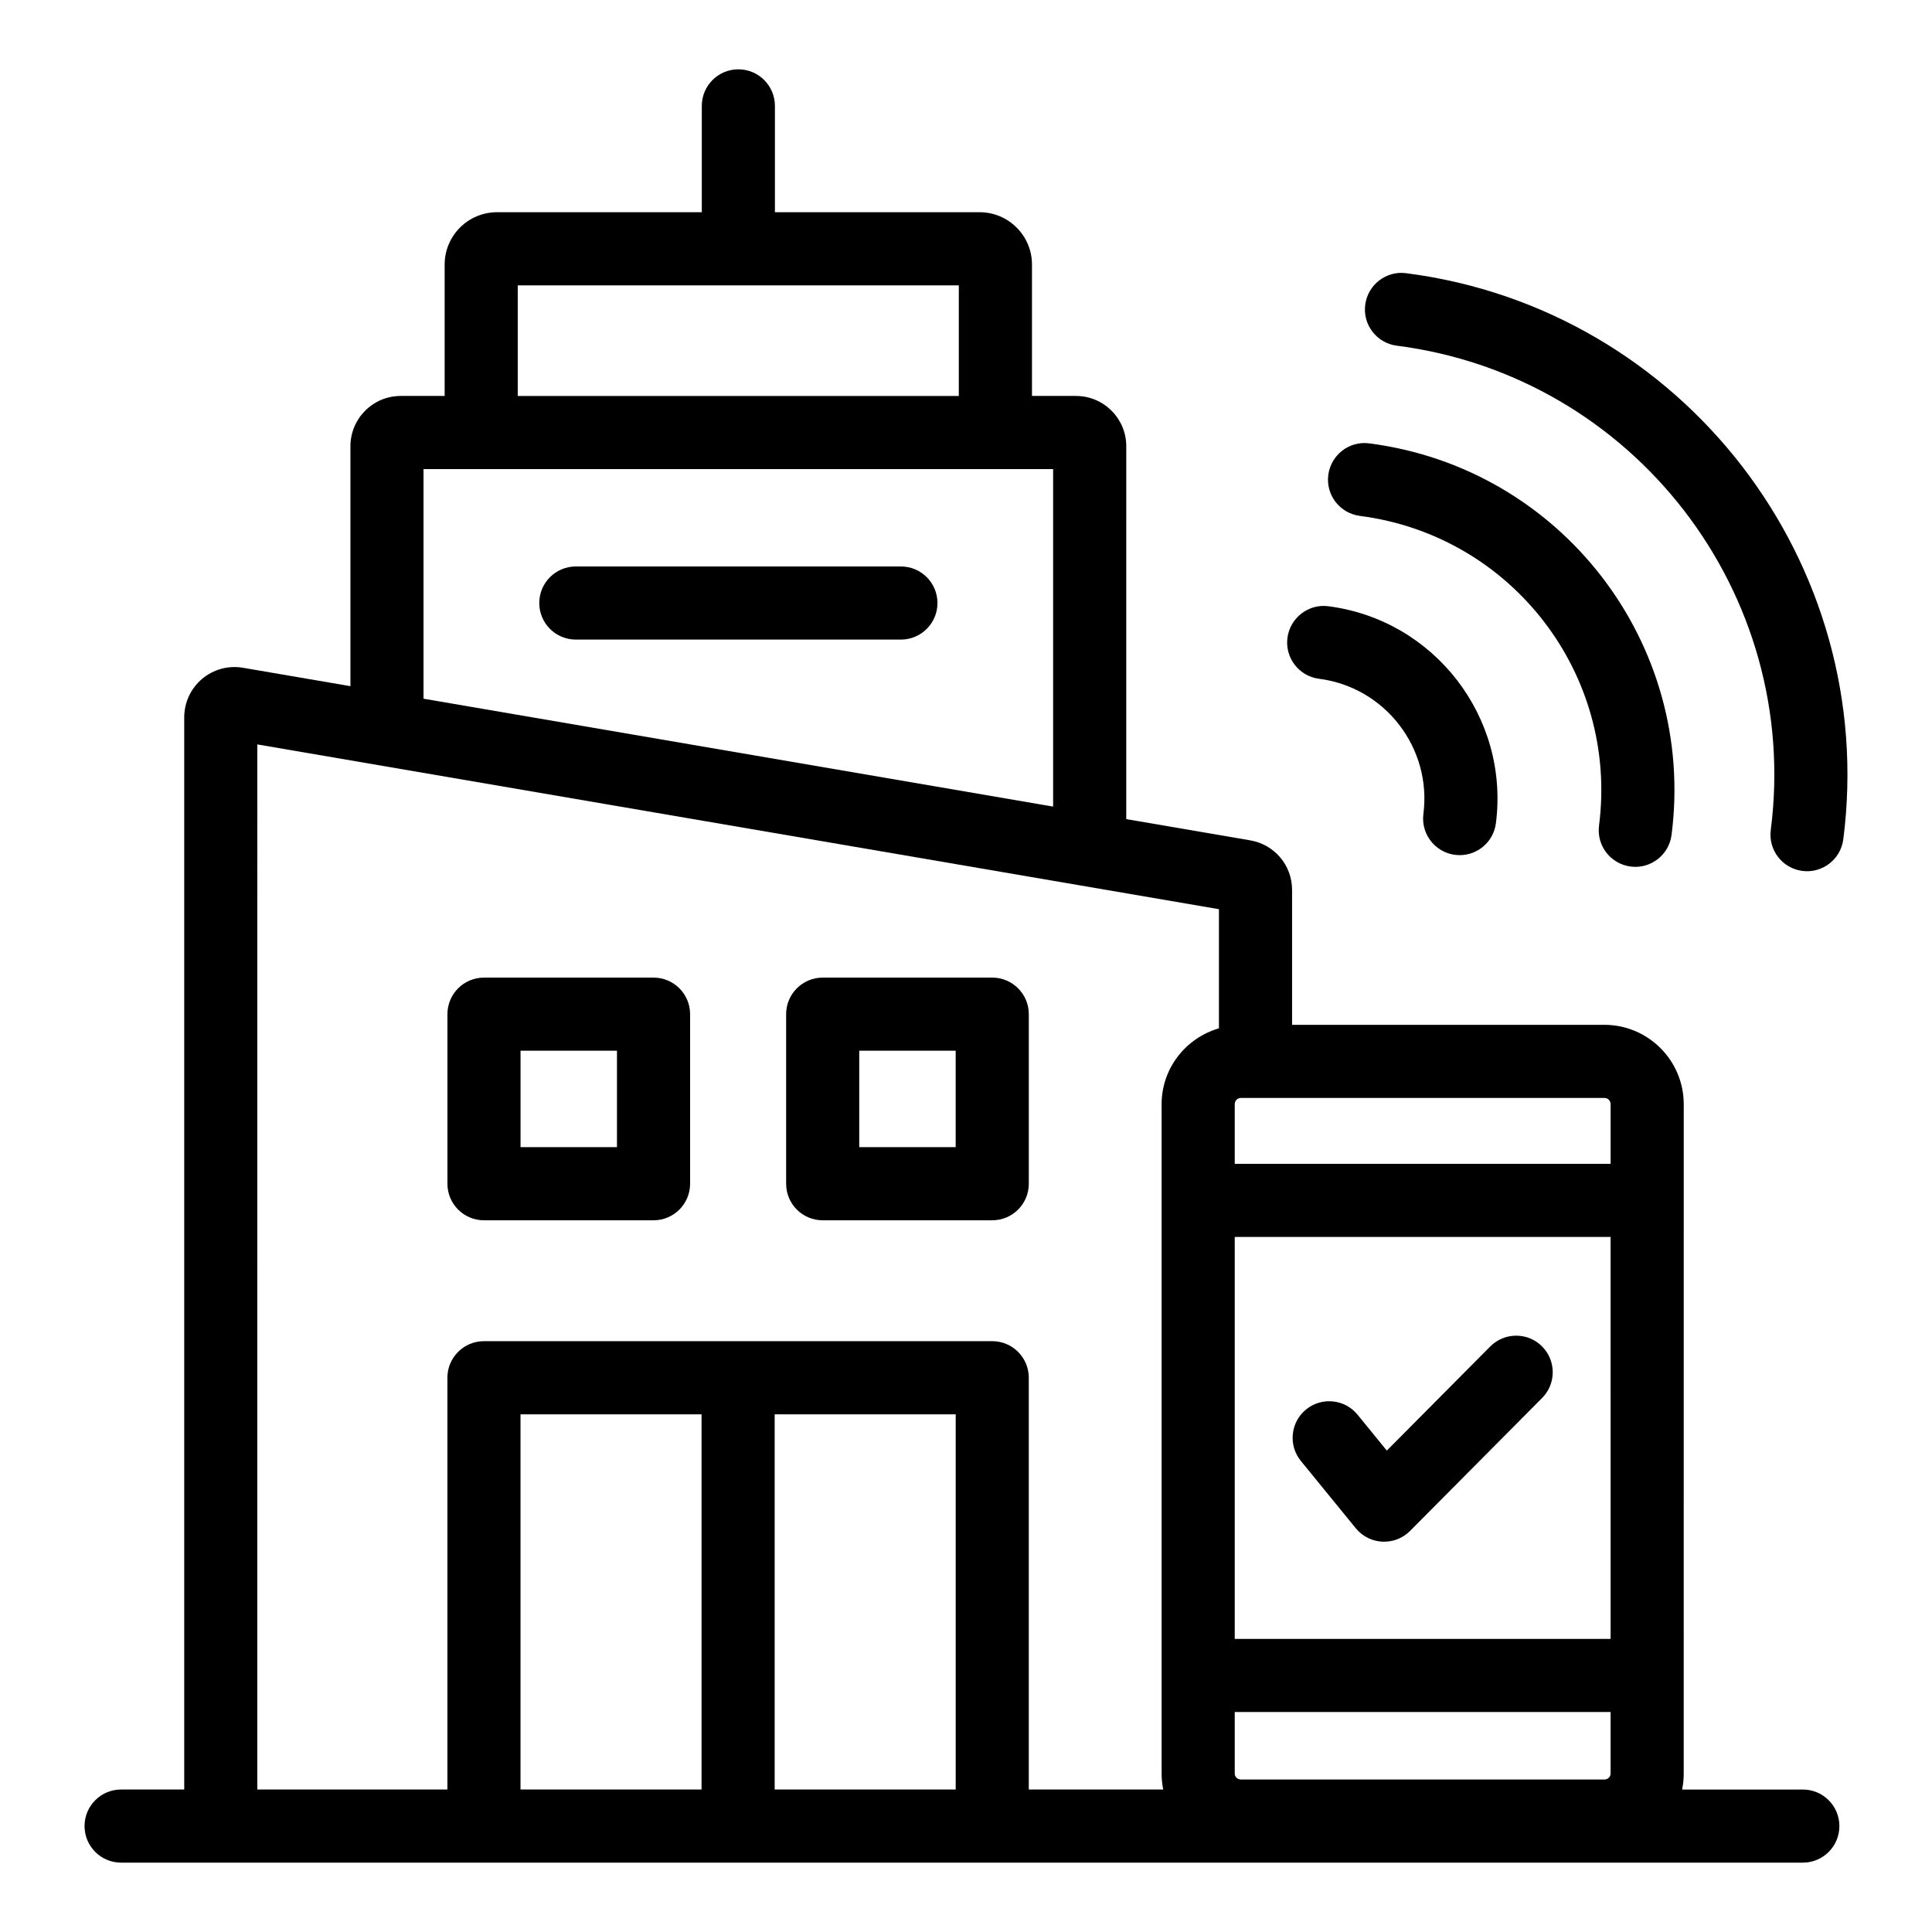
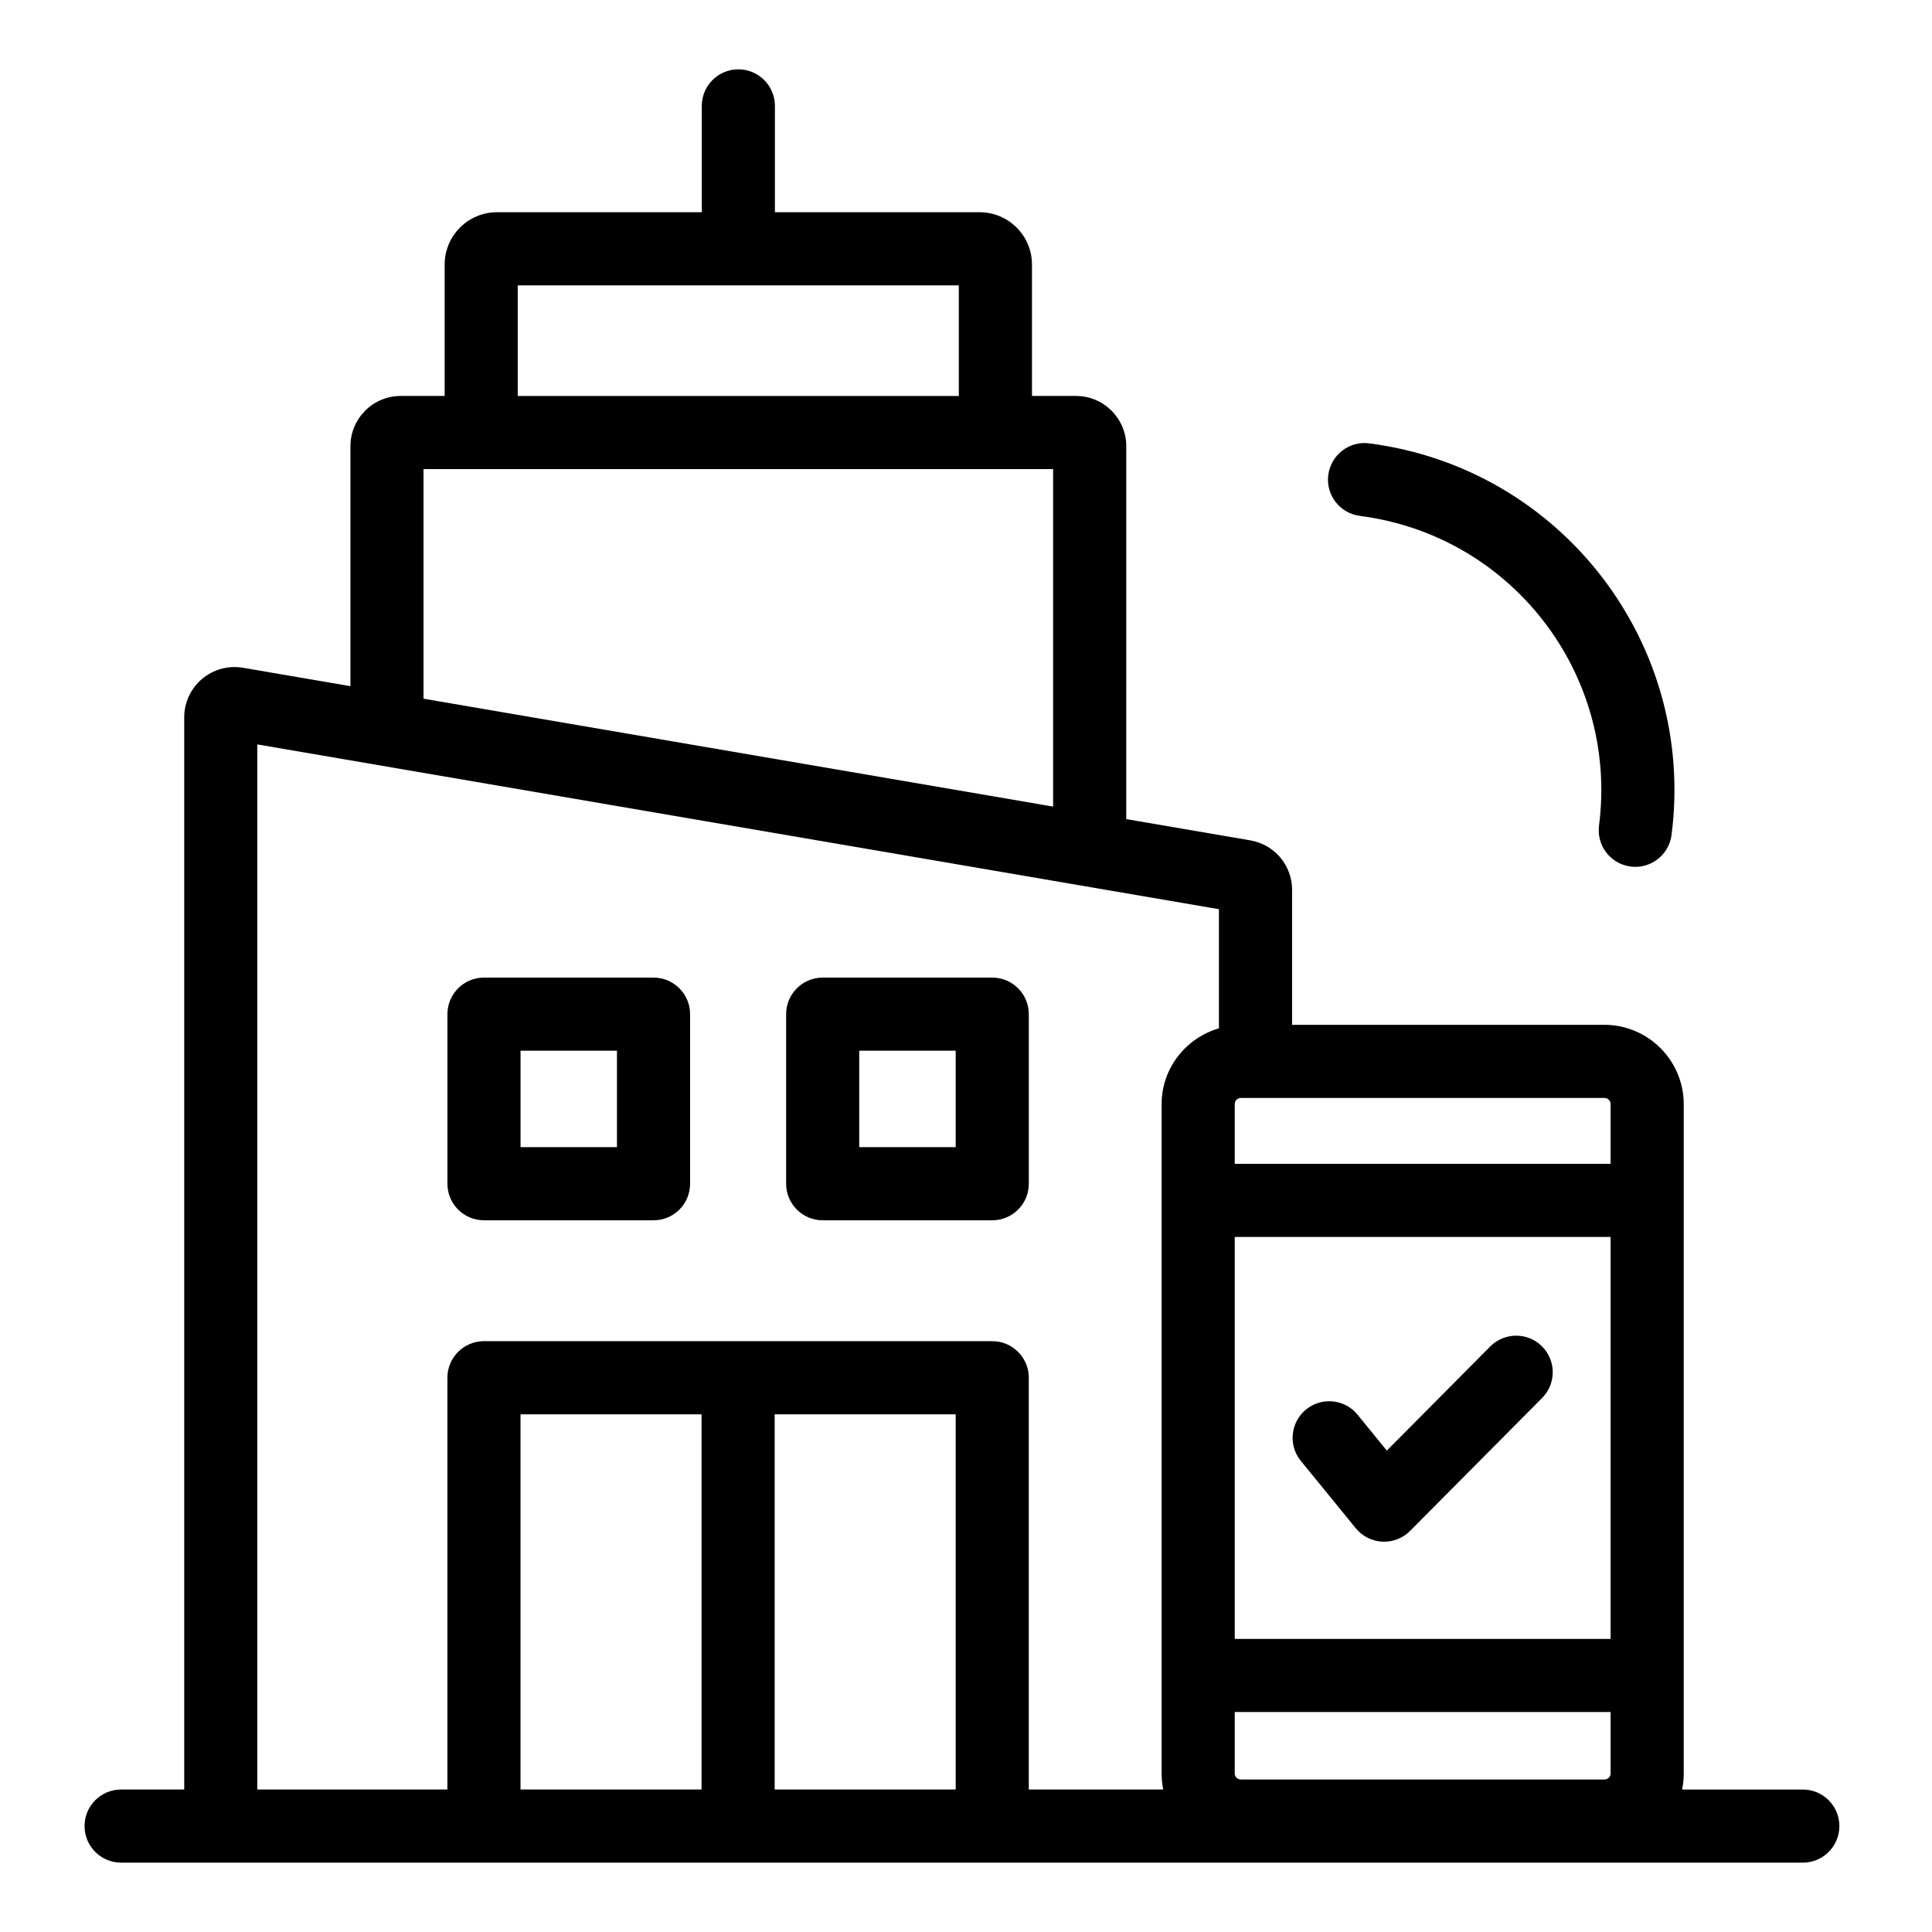
<svg xmlns="http://www.w3.org/2000/svg" fill="#000000" width="800px" height="800px" version="1.1" viewBox="144 144 512 512">
  <g>
    <path d="m176.09 637.62c150.46 0-27.281 0.012 445.68 0 5.352 0 9.688-4.34 9.688-9.688 0-5.352-4.34-9.688-9.688-9.688h-31.992c0.281-1.359 0.426-2.766 0.426-4.207l0.004-177.41c0-11.602-9.438-21.039-21.039-21.039h-82.754v-35.75c0-6.516-4.66-12.035-11.074-13.133l-32.871-5.633 0.004-98.82c0-7.348-5.977-13.32-13.32-13.32h-11.668v-34.824c0-7.644-6.223-13.867-13.867-13.867h-54.258v-28.18c0-5.352-4.34-9.688-9.688-9.688-5.352 0-9.688 4.34-9.688 9.688v28.18h-54.277c-7.648 0-13.871 6.223-13.871 13.867v34.824h-11.648c-7.348 0-13.32 5.977-13.32 13.32v63.59l-28.484-4.879c-3.883-0.656-7.824 0.418-10.832 2.953-3.004 2.539-4.731 6.25-4.731 10.184v284.14h-16.727c-5.352 0-9.688 4.34-9.688 9.688 0 5.352 4.336 9.691 9.688 9.691zm221.18-118.81v99.43h-47.977v-99.43zm73.949 78.891h99.605v16.34c0 0.852-0.742 1.547-1.66 1.547h-96.289c-0.914 0-1.656-0.695-1.656-1.547zm99.609-19.379h-99.609v-106.52h99.605zm-240.91 39.918h-47.977v-99.43h47.977zm240.91-181.61v15.797l-99.609-0.004v-15.797c0-0.945 0.711-1.66 1.656-1.66h96.289c0.949 0.004 1.664 0.715 1.664 1.664zm-289.62-217.01h116.89v29.312h-116.89zm-24.969 48.691c12.422 0-6.039 0.012 166.85 0v89.441l-166.85-28.59zm-44.047 72.965c301.04 51.586-110.55-18.938 254.84 43.668v31.57c-8.746 2.551-15.191 10.551-15.191 20.109v177.41c0 1.438 0.148 2.844 0.426 4.199h-35.625v-109.12c0-5.352-4.34-9.688-9.688-9.688h-134.7c-5.352 0-9.688 4.34-9.688 9.688v109.12h-50.375z" />
-     <path d="m382.75 294.12h-86.152c-5.352 0-9.688 4.34-9.688 9.688 0 5.352 4.34 9.688 9.688 9.688h86.152c5.352 0 9.688-4.34 9.688-9.688 0-5.348-4.34-9.688-9.688-9.688z" />
    <path d="m272.26 467.39h44.934c5.352 0 9.688-4.34 9.688-9.688v-44.938c0-5.352-4.34-9.688-9.688-9.688h-44.934c-5.352 0-9.688 4.34-9.688 9.688v44.938c0 5.348 4.336 9.688 9.688 9.688zm9.688-44.941h25.555v25.559h-25.555z" />
    <path d="m362.02 467.39h44.938c5.352 0 9.688-4.34 9.688-9.688v-44.938c0-5.352-4.34-9.688-9.688-9.688h-44.938c-5.352 0-9.688 4.34-9.688 9.688v44.938c0 5.348 4.336 9.688 9.688 9.688zm9.688-44.941h25.559v25.559h-25.559z" />
    <path d="m488.74 531.16 14.562 17.848c3.656 4.473 10.352 4.762 14.383 0.699l34.992-35.227c3.769-3.793 3.75-9.93-0.047-13.699-3.785-3.769-9.926-3.75-13.699 0.047l-27.41 27.594-7.762-9.52c-3.379-4.141-9.473-4.758-13.633-1.383-4.148 3.391-4.769 9.492-1.387 13.641z" />
-     <path d="m514.17 235.61c62.746 8.066 107.17 65.594 99.102 128.35-0.68 5.309 3.066 10.16 8.375 10.844 5.152 0.695 10.145-2.957 10.844-8.375 9.422-73.305-42.543-140.61-115.85-150.03-5.281-0.703-10.16 3.062-10.844 8.375-0.691 5.305 3.062 10.156 8.371 10.84z" />
+     <path d="m514.17 235.61z" />
    <path d="m504.38 280.72c40.191 5.168 68.547 41.883 63.379 82.078-0.688 5.309 3.066 10.16 8.375 10.844 5.156 0.703 10.148-2.965 10.844-8.375 6.539-50.805-29.297-97.234-80.125-103.77-5.262-0.719-10.16 3.066-10.844 8.375-0.688 5.309 3.062 10.16 8.371 10.844z" />
-     <path d="m493.56 323.88c17.496 2.25 29.902 18.324 27.656 35.82-0.742 5.769 3.738 10.922 9.621 10.922 4.797 0 8.969-3.566 9.594-8.453 3.609-28.098-16.309-53.895-44.402-57.508-5.227-0.711-10.16 3.062-10.844 8.375-0.684 5.305 3.066 10.164 8.375 10.844z" />
  </g>
</svg>